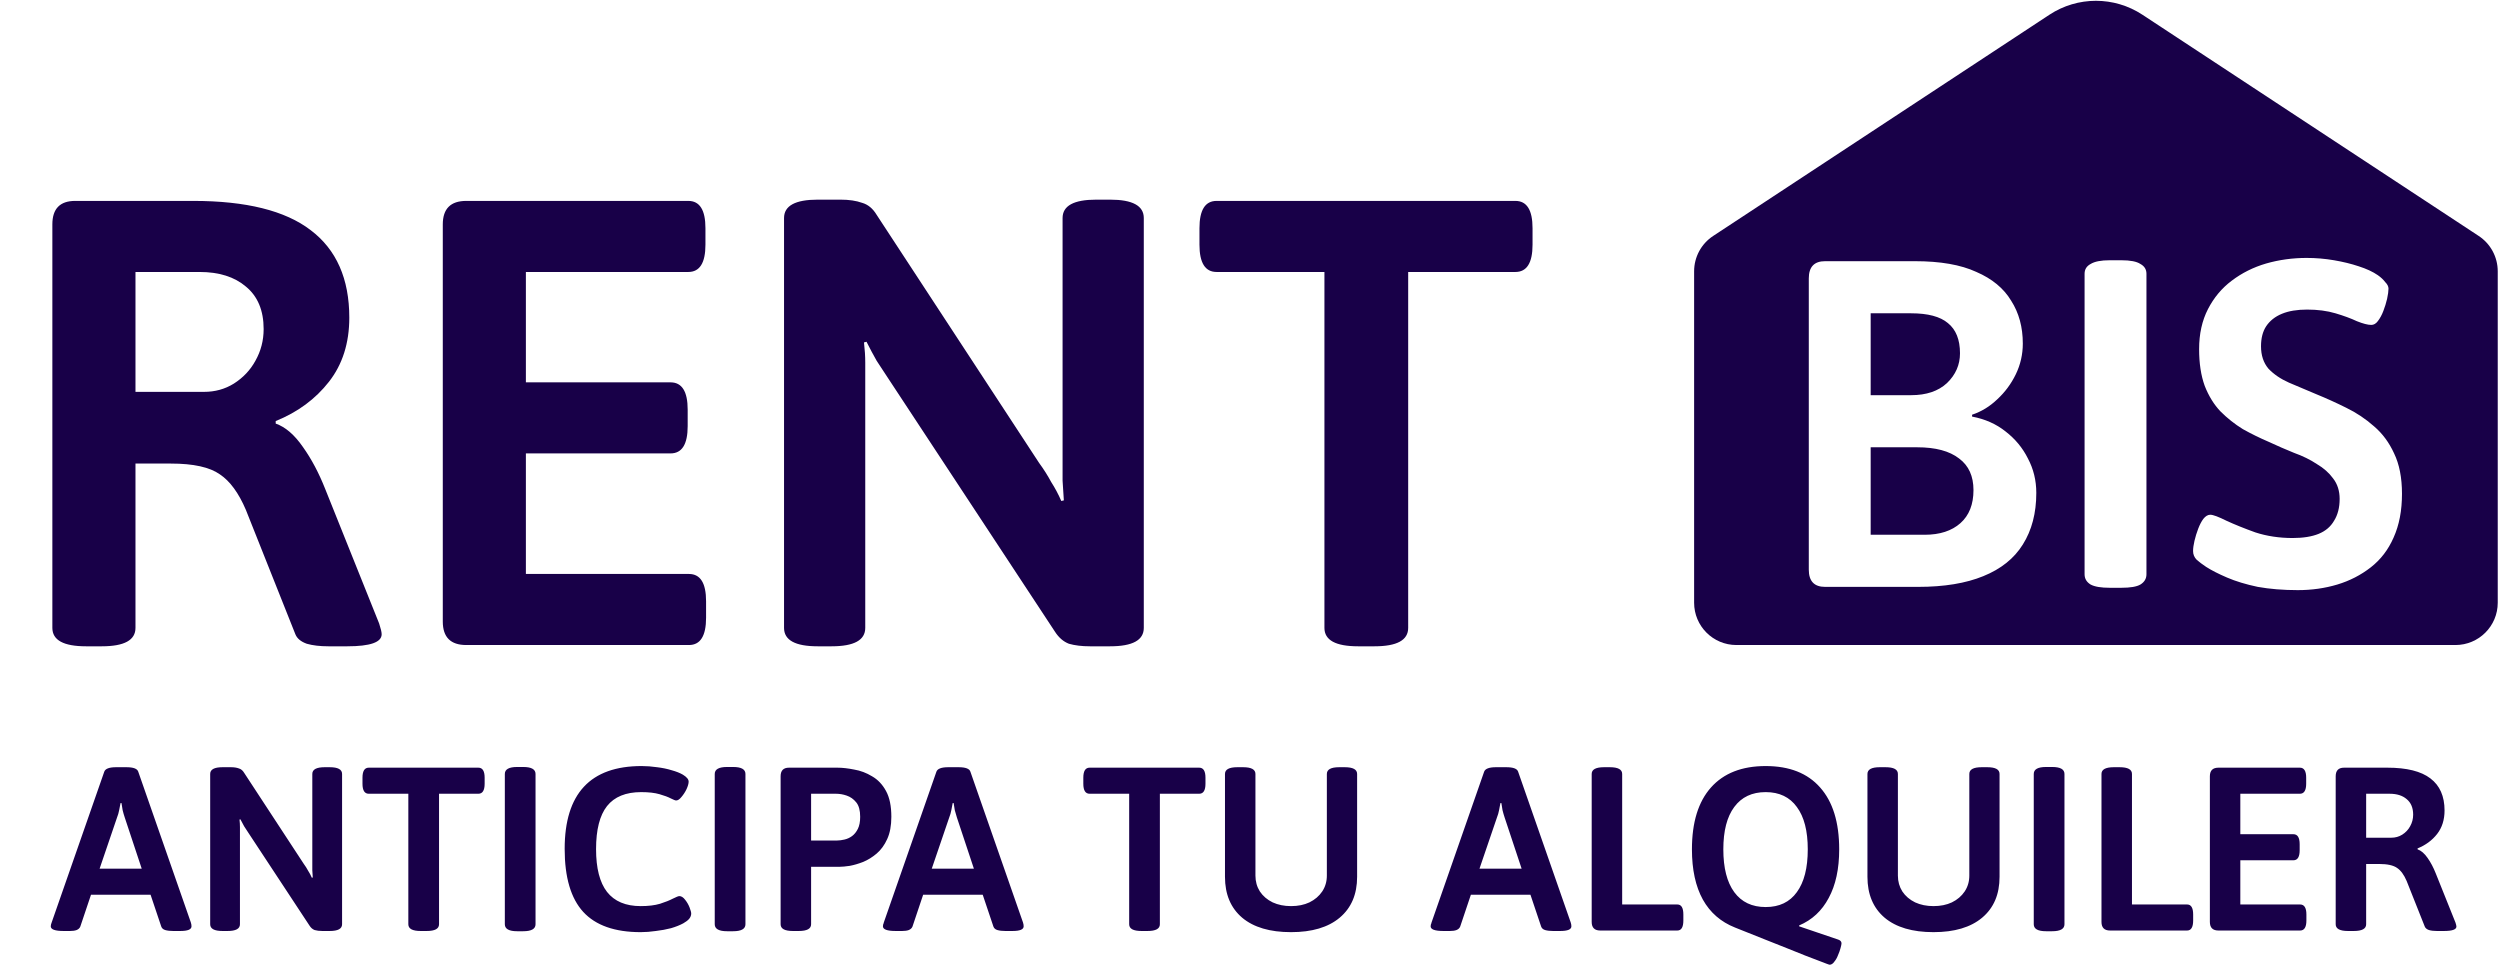
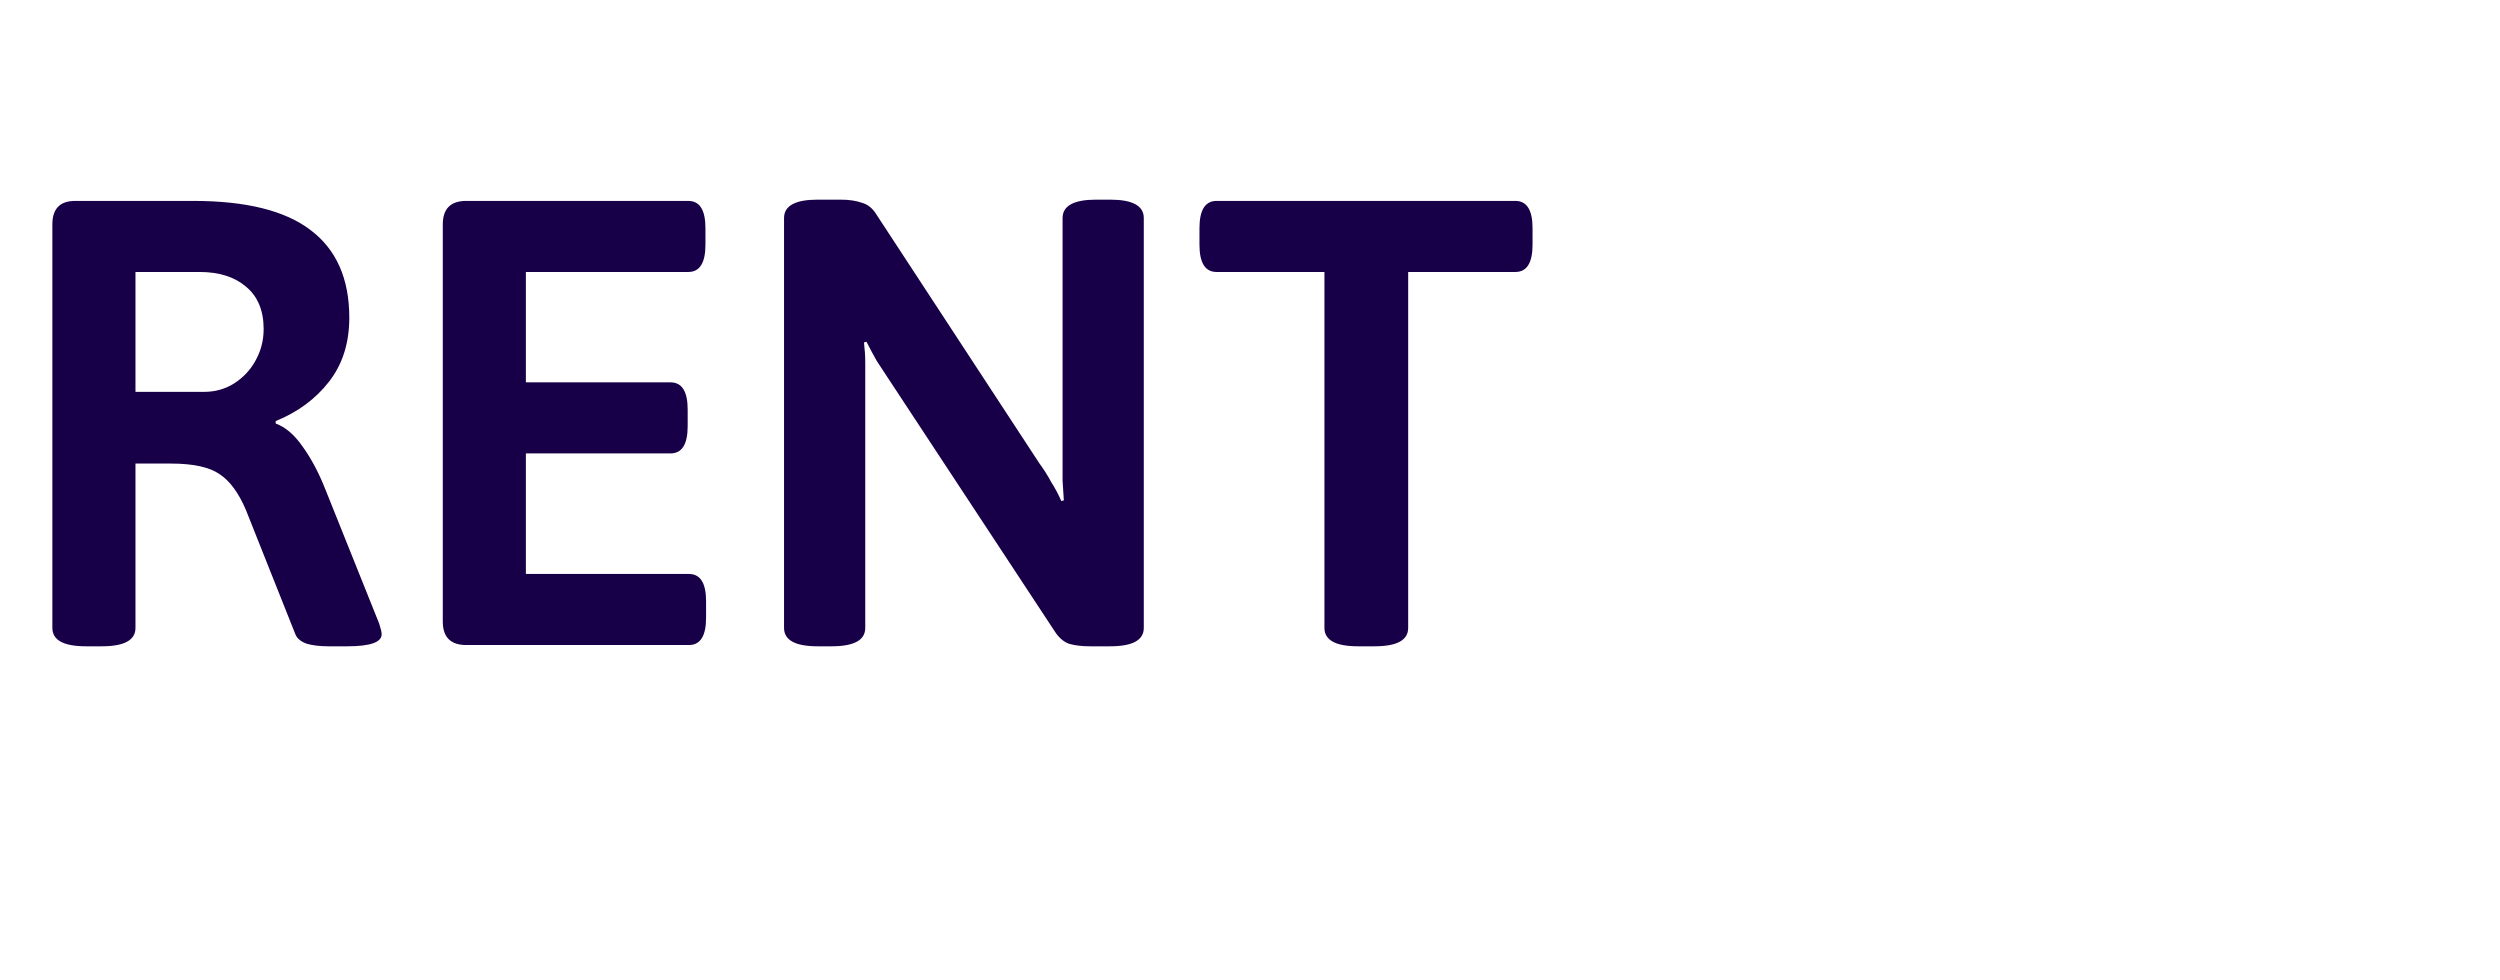
<svg xmlns="http://www.w3.org/2000/svg" width="472" zoomAndPan="magnify" viewBox="0 0 354 138.75" height="185" preserveAspectRatio="xMidYMid meet" version="1.0">
  <defs>
    <clipPath id="68bb055bfd">
      <path d="M 239 0 L 353.68 0 L 353.68 92 L 239 92 Z M 239 0 " clip-rule="nonzero" />
    </clipPath>
  </defs>
  <path fill="#180048" d="M 12.176 91.516 C 9.004 91.516 7.414 90.648 7.414 88.91 L 7.414 31.773 C 7.414 29.559 8.492 28.449 10.648 28.449 L 27.359 28.449 C 34.848 28.449 40.387 29.828 43.98 32.582 C 47.633 35.336 49.461 39.469 49.461 44.98 C 49.461 48.574 48.5 51.598 46.586 54.051 C 44.668 56.508 42.152 58.363 39.039 59.621 L 39.039 59.98 C 40.418 60.461 41.703 61.57 42.902 63.305 C 44.098 64.984 45.148 66.961 46.047 69.234 L 53.684 88.281 C 53.922 89 54.043 89.508 54.043 89.809 C 54.043 90.945 52.426 91.516 49.191 91.516 L 46.496 91.516 C 45.297 91.516 44.277 91.395 43.441 91.156 C 42.602 90.855 42.062 90.406 41.824 89.809 L 34.816 72.199 C 33.797 69.805 32.57 68.129 31.133 67.168 C 29.695 66.152 27.391 65.641 24.215 65.641 L 19.184 65.641 L 19.184 88.91 C 19.184 90.648 17.598 91.516 14.422 91.516 Z M 19.184 55.488 L 28.887 55.488 C 30.445 55.488 31.852 55.102 33.109 54.32 C 34.426 53.484 35.445 52.406 36.164 51.09 C 36.941 49.711 37.332 48.215 37.332 46.598 C 37.332 43.961 36.492 41.953 34.816 40.578 C 33.199 39.199 31.012 38.512 28.258 38.512 L 19.184 38.512 Z M 66.023 91.336 C 63.805 91.336 62.699 90.227 62.699 88.012 L 62.699 31.773 C 62.699 29.559 63.805 28.449 66.023 28.449 L 97.465 28.449 C 99.082 28.449 99.891 29.738 99.891 32.312 L 99.891 34.648 C 99.891 37.223 99.082 38.512 97.465 38.512 L 74.465 38.512 L 74.465 54.141 L 94.949 54.141 C 96.566 54.141 97.375 55.43 97.375 58.004 L 97.375 60.34 C 97.375 62.918 96.566 64.203 94.949 64.203 L 74.465 64.203 L 74.465 81.273 L 97.555 81.273 C 99.172 81.273 99.98 82.562 99.98 85.137 L 99.98 87.473 C 99.98 90.047 99.172 91.336 97.555 91.336 Z M 115.781 91.516 C 112.609 91.516 111.02 90.648 111.02 88.91 L 111.02 30.875 C 111.02 29.137 112.609 28.27 115.781 28.27 L 119.016 28.27 C 120.215 28.27 121.234 28.418 122.07 28.719 C 122.91 28.957 123.598 29.527 124.137 30.426 L 147.137 65.551 C 147.797 66.449 148.363 67.348 148.844 68.246 C 149.383 69.086 149.863 69.984 150.281 70.941 L 150.641 70.852 C 150.582 69.836 150.52 68.906 150.461 68.066 C 150.461 67.168 150.461 66.062 150.461 64.742 L 150.461 30.875 C 150.461 29.137 152.047 28.27 155.223 28.27 L 157.199 28.27 C 160.371 28.27 161.961 29.137 161.961 30.875 L 161.961 88.91 C 161.961 90.648 160.371 91.516 157.199 91.516 L 154.324 91.516 C 153.184 91.516 152.195 91.395 151.359 91.156 C 150.582 90.855 149.922 90.289 149.383 89.449 L 125.844 53.691 C 125.246 52.793 124.676 51.926 124.137 51.09 C 123.66 50.25 123.18 49.352 122.699 48.395 L 122.34 48.484 C 122.461 49.5 122.52 50.461 122.52 51.359 C 122.52 52.195 122.52 53.273 122.52 54.59 L 122.52 88.91 C 122.52 90.648 120.934 91.516 117.758 91.516 Z M 192.301 91.516 C 189.129 91.516 187.539 90.648 187.539 88.91 L 187.539 38.512 L 172.27 38.512 C 170.652 38.512 169.844 37.223 169.844 34.648 L 169.844 32.312 C 169.844 29.738 170.652 28.449 172.27 28.449 L 214.582 28.449 C 216.199 28.449 217.008 29.738 217.008 32.312 L 217.008 34.648 C 217.008 37.223 216.199 38.512 214.582 38.512 L 199.398 38.512 L 199.398 88.91 C 199.398 90.648 197.812 91.516 194.637 91.516 Z M 192.301 91.516 " fill-opacity="1" fill-rule="nonzero" />
  <g clip-path="url(#68bb055bfd)">
-     <path fill="#180048" d="M 242.586 33.41 C 240.898 34.52 239.887 36.398 239.887 38.414 L 239.887 85.348 C 239.887 88.652 242.566 91.336 245.875 91.336 L 347.691 91.336 C 351 91.336 353.68 88.652 353.68 85.348 L 353.68 38.414 C 353.68 36.398 352.668 34.52 350.984 33.41 L 303.367 2.086 C 299.371 -0.543 294.195 -0.543 290.199 2.086 Z M 256.125 80.664 C 256.125 82.289 256.891 83.102 258.43 83.102 L 271.605 83.102 C 275.293 83.102 278.371 82.594 280.828 81.586 C 283.332 80.574 285.199 79.082 286.43 77.105 C 287.703 75.086 288.34 72.648 288.34 69.793 C 288.34 68.035 287.945 66.41 287.152 64.918 C 286.406 63.422 285.352 62.148 283.992 61.098 C 282.672 60.043 281.094 59.34 279.246 58.988 L 279.246 58.723 C 280.566 58.285 281.75 57.559 282.805 56.551 C 283.902 55.539 284.781 54.355 285.441 52.992 C 286.098 51.633 286.43 50.18 286.43 48.645 C 286.43 46.316 285.879 44.297 284.781 42.582 C 283.727 40.828 282.082 39.465 279.84 38.5 C 277.645 37.488 274.746 36.984 271.145 36.984 L 258.43 36.984 C 256.891 36.984 256.125 37.797 256.125 39.422 Z M 272.527 75.723 L 264.887 75.723 L 264.887 63.336 L 271.473 63.336 C 274.066 63.336 276.043 63.863 277.402 64.918 C 278.766 65.926 279.445 67.422 279.445 69.398 C 279.445 71.418 278.832 72.977 277.602 74.074 C 276.371 75.172 274.68 75.723 272.527 75.723 Z M 270.617 55.957 L 264.887 55.957 L 264.887 44.363 L 270.617 44.363 C 272.988 44.363 274.723 44.824 275.82 45.746 C 276.965 46.668 277.535 48.094 277.535 50.027 C 277.535 51.652 276.922 53.059 275.691 54.246 C 274.461 55.387 272.77 55.957 270.617 55.957 Z M 296.031 82.77 C 296.605 83.078 297.504 83.23 298.734 83.23 L 300.379 83.23 C 301.652 83.23 302.555 83.078 303.082 82.77 C 303.652 82.418 303.938 81.938 303.938 81.32 L 303.938 38.762 C 303.938 38.148 303.652 37.688 303.082 37.379 C 302.555 37.027 301.652 36.852 300.379 36.852 L 298.734 36.852 C 297.504 36.852 296.605 37.027 296.031 37.379 C 295.461 37.688 295.176 38.148 295.176 38.762 L 295.176 81.32 C 295.176 81.938 295.461 82.418 296.031 82.77 Z M 319.699 83.102 C 321.41 83.406 323.301 83.562 325.363 83.562 C 327.34 83.562 329.207 83.297 330.965 82.77 C 332.719 82.242 334.301 81.43 335.707 80.332 C 337.113 79.234 338.188 77.828 338.934 76.117 C 339.727 74.359 340.121 72.297 340.121 69.926 C 340.121 67.641 339.746 65.73 339 64.191 C 338.297 62.656 337.355 61.383 336.168 60.371 C 334.98 59.316 333.664 58.438 332.215 57.734 C 330.809 57.035 329.402 56.395 328 55.824 C 326.637 55.254 325.34 54.707 324.113 54.18 C 322.926 53.652 321.961 52.992 321.211 52.203 C 320.508 51.367 320.16 50.312 320.16 49.039 C 320.16 47.898 320.398 46.953 320.883 46.207 C 321.41 45.418 322.156 44.824 323.125 44.43 C 324.09 44.031 325.277 43.836 326.68 43.836 C 328.176 43.836 329.516 44.012 330.699 44.363 C 331.887 44.715 332.895 45.086 333.73 45.48 C 334.609 45.832 335.289 46.008 335.773 46.008 C 336.125 46.008 336.43 45.832 336.695 45.48 C 337.004 45.086 337.266 44.605 337.484 44.031 C 337.703 43.461 337.879 42.891 338.012 42.32 C 338.145 41.703 338.211 41.223 338.211 40.871 C 338.211 40.562 338.055 40.254 337.75 39.949 C 337.484 39.598 337.133 39.266 336.695 38.961 C 335.992 38.477 335.094 38.059 333.992 37.707 C 332.941 37.355 331.773 37.07 330.5 36.852 C 329.227 36.633 327.934 36.523 326.613 36.523 C 324.637 36.523 322.727 36.785 320.883 37.312 C 319.082 37.84 317.457 38.652 316.008 39.75 C 314.602 40.805 313.484 42.145 312.648 43.77 C 311.812 45.395 311.395 47.281 311.395 49.434 C 311.395 51.457 311.66 53.191 312.188 54.641 C 312.758 56.09 313.504 57.297 314.426 58.262 C 315.395 59.23 316.449 60.062 317.59 60.766 C 318.773 61.426 319.984 62.02 321.211 62.547 C 322.441 63.117 323.648 63.645 324.836 64.125 C 326.066 64.566 327.141 65.094 328.062 65.707 C 329.031 66.277 329.801 66.961 330.371 67.75 C 330.984 68.539 331.293 69.508 331.293 70.648 C 331.293 71.879 331.027 72.91 330.5 73.746 C 330.02 74.578 329.293 75.195 328.328 75.59 C 327.359 75.984 326.133 76.184 324.637 76.184 C 322.75 76.184 320.992 75.918 319.367 75.391 C 317.785 74.82 316.426 74.273 315.285 73.746 C 314.141 73.176 313.371 72.887 312.977 72.887 C 312.625 72.887 312.297 73.086 311.988 73.48 C 311.727 73.832 311.484 74.293 311.266 74.863 C 311.047 75.438 310.871 76.008 310.738 76.578 C 310.605 77.148 310.539 77.633 310.539 78.027 C 310.539 78.512 310.715 78.93 311.066 79.277 C 311.418 79.586 311.859 79.918 312.383 80.266 C 313.133 80.75 314.121 81.254 315.348 81.781 C 316.578 82.309 318.027 82.75 319.699 83.102 Z M 319.699 83.102 " fill-opacity="1" fill-rule="evenodd" />
-   </g>
-   <path fill="#180048" d="M 9 131.828 C 7.793 131.828 7.188 131.609 7.188 131.168 C 7.188 131.082 7.199 130.992 7.223 130.906 C 7.266 130.82 7.297 130.719 7.32 130.609 L 14.766 109.266 C 14.918 108.848 15.477 108.637 16.445 108.637 L 17.895 108.637 C 18.883 108.637 19.441 108.848 19.574 109.266 L 27.02 130.609 C 27.086 130.809 27.117 130.992 27.117 131.168 C 27.117 131.609 26.59 131.828 25.535 131.828 L 24.516 131.828 C 24.074 131.828 23.703 131.785 23.395 131.695 C 23.109 131.609 22.922 131.445 22.836 131.203 L 21.32 126.691 L 12.887 126.691 L 11.371 131.203 C 11.285 131.422 11.109 131.586 10.844 131.695 C 10.602 131.785 10.297 131.828 9.922 131.828 Z M 14.105 123 L 20.066 123 L 17.664 115.754 C 17.555 115.426 17.453 115.082 17.367 114.73 C 17.301 114.383 17.246 114.039 17.203 113.711 L 17.07 113.711 C 17.004 114.039 16.938 114.383 16.871 114.73 C 16.805 115.082 16.707 115.426 16.574 115.754 Z M 31.508 131.828 C 30.344 131.828 29.762 131.512 29.762 130.875 L 29.762 109.594 C 29.762 108.957 30.344 108.637 31.508 108.637 L 32.691 108.637 C 33.133 108.637 33.504 108.691 33.812 108.805 C 34.121 108.891 34.375 109.098 34.57 109.43 L 43.004 122.309 C 43.246 122.637 43.453 122.969 43.629 123.297 C 43.828 123.605 44.004 123.934 44.156 124.285 L 44.289 124.254 C 44.266 123.879 44.246 123.539 44.223 123.23 C 44.223 122.902 44.223 122.496 44.223 122.012 L 44.223 109.594 C 44.223 108.957 44.805 108.637 45.969 108.637 L 46.691 108.637 C 47.855 108.637 48.438 108.957 48.438 109.594 L 48.438 130.875 C 48.438 131.512 47.855 131.828 46.691 131.828 L 45.641 131.828 C 45.223 131.828 44.859 131.785 44.551 131.695 C 44.266 131.586 44.023 131.379 43.828 131.07 L 35.195 117.961 C 34.977 117.633 34.77 117.312 34.57 117.004 C 34.395 116.699 34.219 116.367 34.043 116.016 L 33.914 116.051 C 33.957 116.422 33.977 116.773 33.977 117.105 C 33.977 117.41 33.977 117.809 33.977 118.289 L 33.977 130.875 C 33.977 131.512 33.395 131.828 32.23 131.828 Z M 59.566 131.828 C 58.402 131.828 57.82 131.512 57.82 130.875 L 57.82 112.395 L 52.219 112.395 C 51.625 112.395 51.328 111.922 51.328 110.977 L 51.328 110.121 C 51.328 109.176 51.625 108.703 52.219 108.703 L 67.734 108.703 C 68.328 108.703 68.625 109.176 68.625 110.121 L 68.625 110.977 C 68.625 111.922 68.328 112.395 67.734 112.395 L 62.168 112.395 L 62.168 130.875 C 62.168 131.512 61.586 131.828 60.422 131.828 Z M 73.23 131.863 C 72.066 131.863 71.484 131.531 71.484 130.875 L 71.484 109.594 C 71.484 108.934 72.066 108.605 73.23 108.605 L 74.086 108.605 C 75.25 108.605 75.832 108.934 75.832 109.594 L 75.832 130.875 C 75.832 131.531 75.25 131.863 74.086 131.863 Z M 90.727 131.992 C 87.059 131.992 84.348 131.039 82.59 129.129 C 80.836 127.215 79.957 124.242 79.957 120.199 C 79.957 112.383 83.59 108.473 90.859 108.473 C 91.562 108.473 92.285 108.527 93.035 108.637 C 93.781 108.727 94.473 108.867 95.109 109.066 C 95.746 109.242 96.273 109.449 96.691 109.691 C 97.238 110.023 97.512 110.352 97.512 110.68 C 97.512 110.945 97.414 111.297 97.219 111.734 C 97.02 112.152 96.777 112.523 96.492 112.855 C 96.23 113.184 95.977 113.348 95.734 113.348 C 95.625 113.348 95.371 113.25 94.977 113.051 C 94.602 112.855 94.078 112.656 93.395 112.461 C 92.715 112.262 91.848 112.164 90.793 112.164 C 88.621 112.164 87.004 112.82 85.953 114.141 C 84.918 115.457 84.402 117.488 84.402 120.234 C 84.402 122.934 84.918 124.957 85.953 126.293 C 87.004 127.633 88.598 128.305 90.727 128.305 C 91.805 128.305 92.715 128.195 93.461 127.973 C 94.207 127.734 94.812 127.492 95.273 127.25 C 95.758 127.008 96.062 126.887 96.195 126.887 C 96.48 126.887 96.754 127.062 97.02 127.414 C 97.281 127.742 97.492 128.105 97.645 128.5 C 97.797 128.898 97.875 129.184 97.875 129.359 C 97.875 129.621 97.777 129.875 97.578 130.117 C 97.383 130.336 97.105 130.543 96.754 130.742 C 96.273 131.004 95.691 131.234 95.012 131.434 C 94.328 131.609 93.617 131.742 92.867 131.828 C 92.121 131.938 91.41 131.992 90.727 131.992 Z M 102.953 131.863 C 101.789 131.863 101.207 131.531 101.207 130.875 L 101.207 109.594 C 101.207 108.934 101.789 108.605 102.953 108.605 L 103.809 108.605 C 104.973 108.605 105.555 108.934 105.555 109.594 L 105.555 130.875 C 105.555 131.531 104.973 131.863 103.809 131.863 Z M 112.281 131.828 C 111.117 131.828 110.535 131.512 110.535 130.875 L 110.535 109.922 C 110.535 109.109 110.93 108.703 111.723 108.703 L 118.574 108.703 C 119.277 108.703 120.066 108.793 120.945 108.969 C 121.848 109.121 122.691 109.441 123.48 109.922 C 124.293 110.383 124.953 111.074 125.457 112 C 125.965 112.922 126.215 114.141 126.215 115.656 C 126.215 116.906 126.02 117.961 125.625 118.816 C 125.25 119.652 124.754 120.332 124.141 120.859 C 123.547 121.363 122.91 121.762 122.23 122.047 C 121.551 122.309 120.914 122.496 120.32 122.605 C 119.727 122.691 119.254 122.738 118.902 122.738 L 114.852 122.738 L 114.852 130.875 C 114.852 131.512 114.27 131.828 113.105 131.828 Z M 114.852 119.016 L 118.539 119.016 C 118.848 119.016 119.188 118.969 119.562 118.883 C 119.957 118.797 120.32 118.629 120.648 118.391 C 120.977 118.148 121.254 117.809 121.473 117.367 C 121.691 116.93 121.801 116.359 121.801 115.656 C 121.801 114.754 121.617 114.074 121.242 113.613 C 120.867 113.152 120.418 112.832 119.891 112.656 C 119.387 112.48 118.883 112.395 118.375 112.395 L 114.852 112.395 Z M 126.832 131.828 C 125.625 131.828 125.023 131.609 125.023 131.168 C 125.023 131.082 125.031 130.992 125.055 130.906 C 125.098 130.82 125.133 130.719 125.152 130.609 L 132.598 109.266 C 132.75 108.848 133.312 108.637 134.277 108.637 L 135.727 108.637 C 136.715 108.637 137.277 108.848 137.406 109.266 L 144.852 130.609 C 144.918 130.809 144.949 130.992 144.949 131.168 C 144.949 131.609 144.426 131.828 143.371 131.828 L 142.348 131.828 C 141.91 131.828 141.535 131.785 141.23 131.695 C 140.941 131.609 140.758 131.445 140.668 131.203 L 139.152 126.691 L 130.719 126.691 L 129.207 131.203 C 129.117 131.422 128.941 131.586 128.68 131.695 C 128.438 131.785 128.129 131.828 127.758 131.828 Z M 131.938 123 L 137.902 123 L 135.496 115.754 C 135.387 115.426 135.289 115.082 135.199 114.73 C 135.133 114.383 135.078 114.039 135.035 113.711 L 134.902 113.711 C 134.84 114.039 134.773 114.383 134.707 114.73 C 134.641 115.082 134.543 115.426 134.41 115.754 Z M 161.637 131.828 C 160.473 131.828 159.891 131.512 159.891 130.875 L 159.891 112.395 L 154.289 112.395 C 153.695 112.395 153.398 111.922 153.398 110.977 L 153.398 110.121 C 153.398 109.176 153.695 108.703 154.289 108.703 L 169.805 108.703 C 170.398 108.703 170.695 109.176 170.695 110.121 L 170.695 110.977 C 170.695 111.922 170.398 112.395 169.805 112.395 L 164.238 112.395 L 164.238 130.875 C 164.238 131.512 163.656 131.828 162.492 131.828 Z M 182.812 131.992 C 179.824 131.992 177.52 131.312 175.895 129.949 C 174.27 128.566 173.457 126.637 173.457 124.152 L 173.457 109.594 C 173.457 108.957 174.039 108.637 175.203 108.637 L 176.023 108.637 C 177.188 108.637 177.77 108.957 177.77 109.594 L 177.77 123.988 C 177.77 124.824 177.98 125.57 178.398 126.23 C 178.836 126.887 179.441 127.402 180.207 127.777 C 180.977 128.129 181.844 128.305 182.812 128.305 C 183.801 128.305 184.668 128.129 185.414 127.777 C 186.18 127.402 186.785 126.887 187.227 126.23 C 187.664 125.57 187.883 124.824 187.883 123.988 L 187.883 109.594 C 187.883 108.957 188.465 108.637 189.629 108.637 L 190.422 108.637 C 191.582 108.637 192.168 108.957 192.168 109.594 L 192.168 124.152 C 192.168 126.637 191.344 128.566 189.695 129.949 C 188.07 131.312 185.777 131.992 182.812 131.992 Z M 204.391 131.828 C 203.184 131.828 202.578 131.609 202.578 131.168 C 202.578 131.082 202.59 130.992 202.613 130.906 C 202.656 130.82 202.691 130.719 202.711 130.609 L 210.156 109.266 C 210.309 108.848 210.871 108.637 211.836 108.637 L 213.285 108.637 C 214.273 108.637 214.832 108.848 214.965 109.266 L 222.41 130.609 C 222.477 130.809 222.508 130.992 222.508 131.168 C 222.508 131.609 221.98 131.828 220.93 131.828 L 219.906 131.828 C 219.469 131.828 219.094 131.785 218.785 131.695 C 218.5 131.609 218.316 131.445 218.227 131.203 L 216.711 126.691 L 208.277 126.691 L 206.762 131.203 C 206.676 131.422 206.5 131.586 206.234 131.695 C 205.996 131.785 205.688 131.828 205.312 131.828 Z M 209.496 123 L 215.461 123 L 213.055 115.754 C 212.945 115.426 212.848 115.082 212.758 114.73 C 212.691 114.383 212.637 114.039 212.594 113.711 L 212.461 113.711 C 212.395 114.039 212.332 114.383 212.266 114.73 C 212.199 115.082 212.102 115.426 211.969 115.754 Z M 226.602 131.762 C 225.789 131.762 225.383 131.355 225.383 130.543 L 225.383 109.594 C 225.383 108.957 225.965 108.637 227.129 108.637 L 227.953 108.637 C 229.117 108.637 229.699 108.957 229.699 109.594 L 229.699 128.074 L 237.508 128.074 C 238.078 128.074 238.363 128.547 238.363 129.488 L 238.363 130.348 C 238.363 131.289 238.078 131.762 237.508 131.762 Z M 259.078 136.605 C 259.035 136.605 258.867 136.551 258.582 136.441 C 258.32 136.352 257.945 136.211 257.465 136.012 C 256.98 135.836 256.375 135.605 255.652 135.32 C 254.926 135.035 254.082 134.695 253.117 134.301 C 252.148 133.902 251.039 133.465 249.789 132.98 C 248.559 132.5 247.188 131.949 245.672 131.336 C 243.672 130.543 242.156 129.227 241.125 127.383 C 240.094 125.516 239.578 123.145 239.578 120.266 C 239.578 116.445 240.477 113.523 242.277 111.504 C 244.078 109.484 246.66 108.473 250.02 108.473 C 253.379 108.473 255.949 109.484 257.727 111.504 C 259.527 113.523 260.43 116.445 260.43 120.266 C 260.43 123.035 259.934 125.328 258.945 127.152 C 257.98 128.973 256.586 130.27 254.762 131.039 L 254.762 131.168 L 260.297 133.047 C 260.602 133.156 260.758 133.332 260.758 133.574 C 260.758 133.684 260.715 133.902 260.625 134.234 C 260.539 134.562 260.418 134.902 260.262 135.254 C 260.133 135.605 259.957 135.914 259.738 136.176 C 259.539 136.461 259.32 136.605 259.078 136.605 Z M 250.02 128.438 C 251.953 128.438 253.422 127.734 254.434 126.328 C 255.465 124.922 255.98 122.902 255.98 120.266 C 255.98 117.652 255.465 115.656 254.434 114.27 C 253.422 112.867 251.953 112.164 250.02 112.164 C 248.086 112.164 246.605 112.867 245.57 114.27 C 244.539 115.656 244.023 117.652 244.023 120.266 C 244.023 122.902 244.539 124.922 245.57 126.328 C 246.605 127.734 248.086 128.438 250.02 128.438 Z M 273.785 131.992 C 270.797 131.992 268.492 131.312 266.867 129.949 C 265.242 128.566 264.43 126.637 264.43 124.152 L 264.43 109.594 C 264.43 108.957 265.012 108.637 266.176 108.637 L 266.996 108.637 C 268.16 108.637 268.742 108.957 268.742 109.594 L 268.742 123.988 C 268.742 124.824 268.953 125.57 269.371 126.23 C 269.809 126.887 270.414 127.402 271.18 127.777 C 271.949 128.129 272.816 128.305 273.785 128.305 C 274.773 128.305 275.641 128.129 276.387 127.777 C 277.156 127.402 277.758 126.887 278.199 126.23 C 278.637 125.57 278.855 124.824 278.855 123.988 L 278.855 109.594 C 278.855 108.957 279.438 108.637 280.602 108.637 L 281.395 108.637 C 282.559 108.637 283.137 108.957 283.137 109.594 L 283.137 124.152 C 283.137 126.637 282.316 128.566 280.668 129.949 C 279.043 131.312 276.746 131.992 273.785 131.992 Z M 289.723 131.863 C 288.559 131.863 287.98 131.531 287.98 130.875 L 287.98 109.594 C 287.98 108.934 288.559 108.605 289.723 108.605 L 290.582 108.605 C 291.746 108.605 292.328 108.934 292.328 109.594 L 292.328 130.875 C 292.328 131.531 291.746 131.863 290.582 131.863 Z M 298.789 131.762 C 297.977 131.762 297.57 131.355 297.57 130.543 L 297.57 109.594 C 297.57 108.957 298.152 108.637 299.316 108.637 L 300.141 108.637 C 301.305 108.637 301.887 108.957 301.887 109.594 L 301.887 128.074 L 309.691 128.074 C 310.262 128.074 310.551 128.547 310.551 129.488 L 310.551 130.348 C 310.551 131.289 310.262 131.762 309.691 131.762 Z M 314.137 131.762 C 313.32 131.762 312.918 131.355 312.918 130.543 L 312.918 109.922 C 312.918 109.109 313.32 108.703 314.137 108.703 L 325.664 108.703 C 326.258 108.703 326.555 109.176 326.555 110.121 L 326.555 110.977 C 326.555 111.922 326.258 112.395 325.664 112.395 L 317.23 112.395 L 317.23 118.125 L 324.742 118.125 C 325.336 118.125 325.633 118.598 325.633 119.543 L 325.633 120.398 C 325.633 121.344 325.336 121.816 324.742 121.816 L 317.23 121.816 L 317.23 128.074 L 325.695 128.074 C 326.289 128.074 326.586 128.547 326.586 129.488 L 326.586 130.348 C 326.586 131.289 326.289 131.762 325.695 131.762 Z M 332.48 131.828 C 331.316 131.828 330.734 131.512 330.734 130.875 L 330.734 109.922 C 330.734 109.109 331.129 108.703 331.918 108.703 L 338.047 108.703 C 340.793 108.703 342.824 109.211 344.141 110.219 C 345.48 111.23 346.148 112.746 346.148 114.766 C 346.148 116.082 345.797 117.191 345.094 118.094 C 344.391 118.992 343.469 119.672 342.328 120.133 L 342.328 120.266 C 342.832 120.441 343.305 120.848 343.746 121.484 C 344.184 122.102 344.566 122.824 344.898 123.66 L 347.699 130.645 C 347.785 130.906 347.828 131.094 347.828 131.203 C 347.828 131.621 347.238 131.828 346.051 131.828 L 345.062 131.828 C 344.621 131.828 344.25 131.785 343.941 131.695 C 343.633 131.586 343.438 131.422 343.348 131.203 L 340.781 124.746 C 340.406 123.867 339.957 123.254 339.43 122.902 C 338.902 122.527 338.059 122.34 336.895 122.34 L 335.047 122.34 L 335.047 130.875 C 335.047 131.512 334.465 131.828 333.301 131.828 Z M 335.047 118.621 L 338.605 118.621 C 339.176 118.621 339.691 118.477 340.152 118.191 C 340.637 117.883 341.012 117.488 341.273 117.004 C 341.559 116.5 341.703 115.949 341.703 115.359 C 341.703 114.391 341.395 113.656 340.781 113.152 C 340.188 112.645 339.387 112.395 338.375 112.395 L 335.047 112.395 Z M 335.047 118.621 " fill-opacity="1" fill-rule="nonzero" />
+     </g>
</svg>